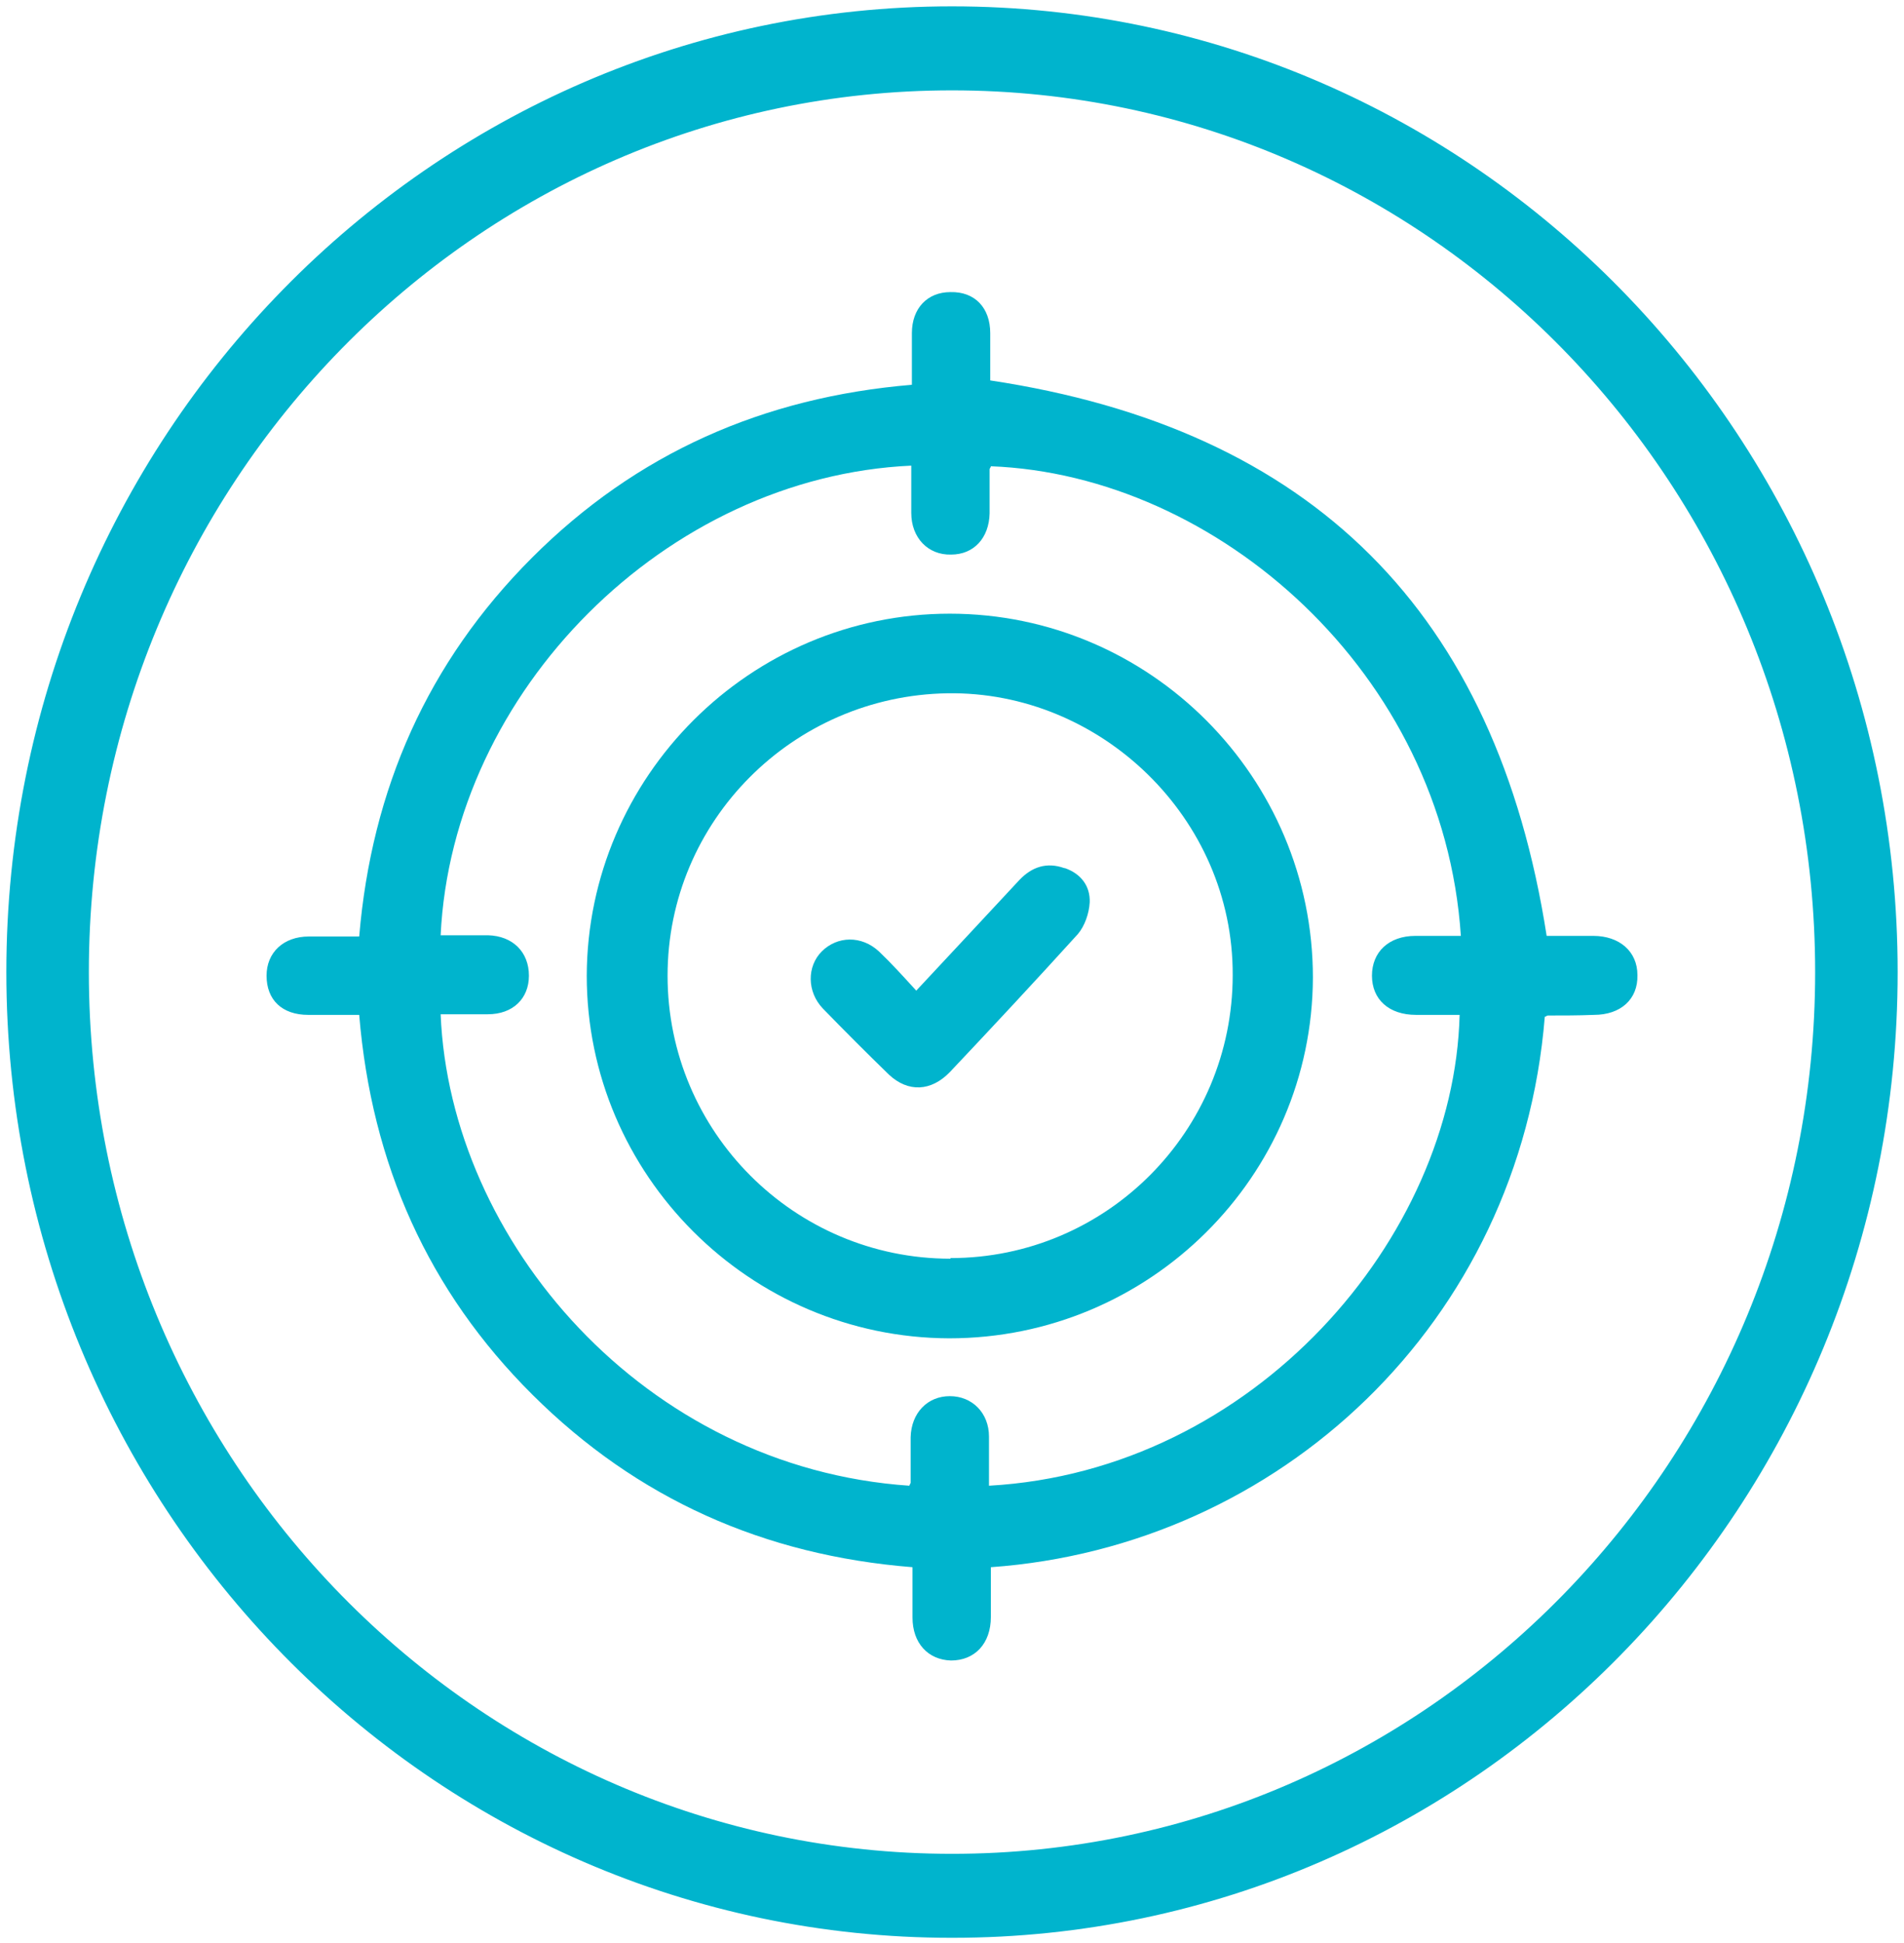
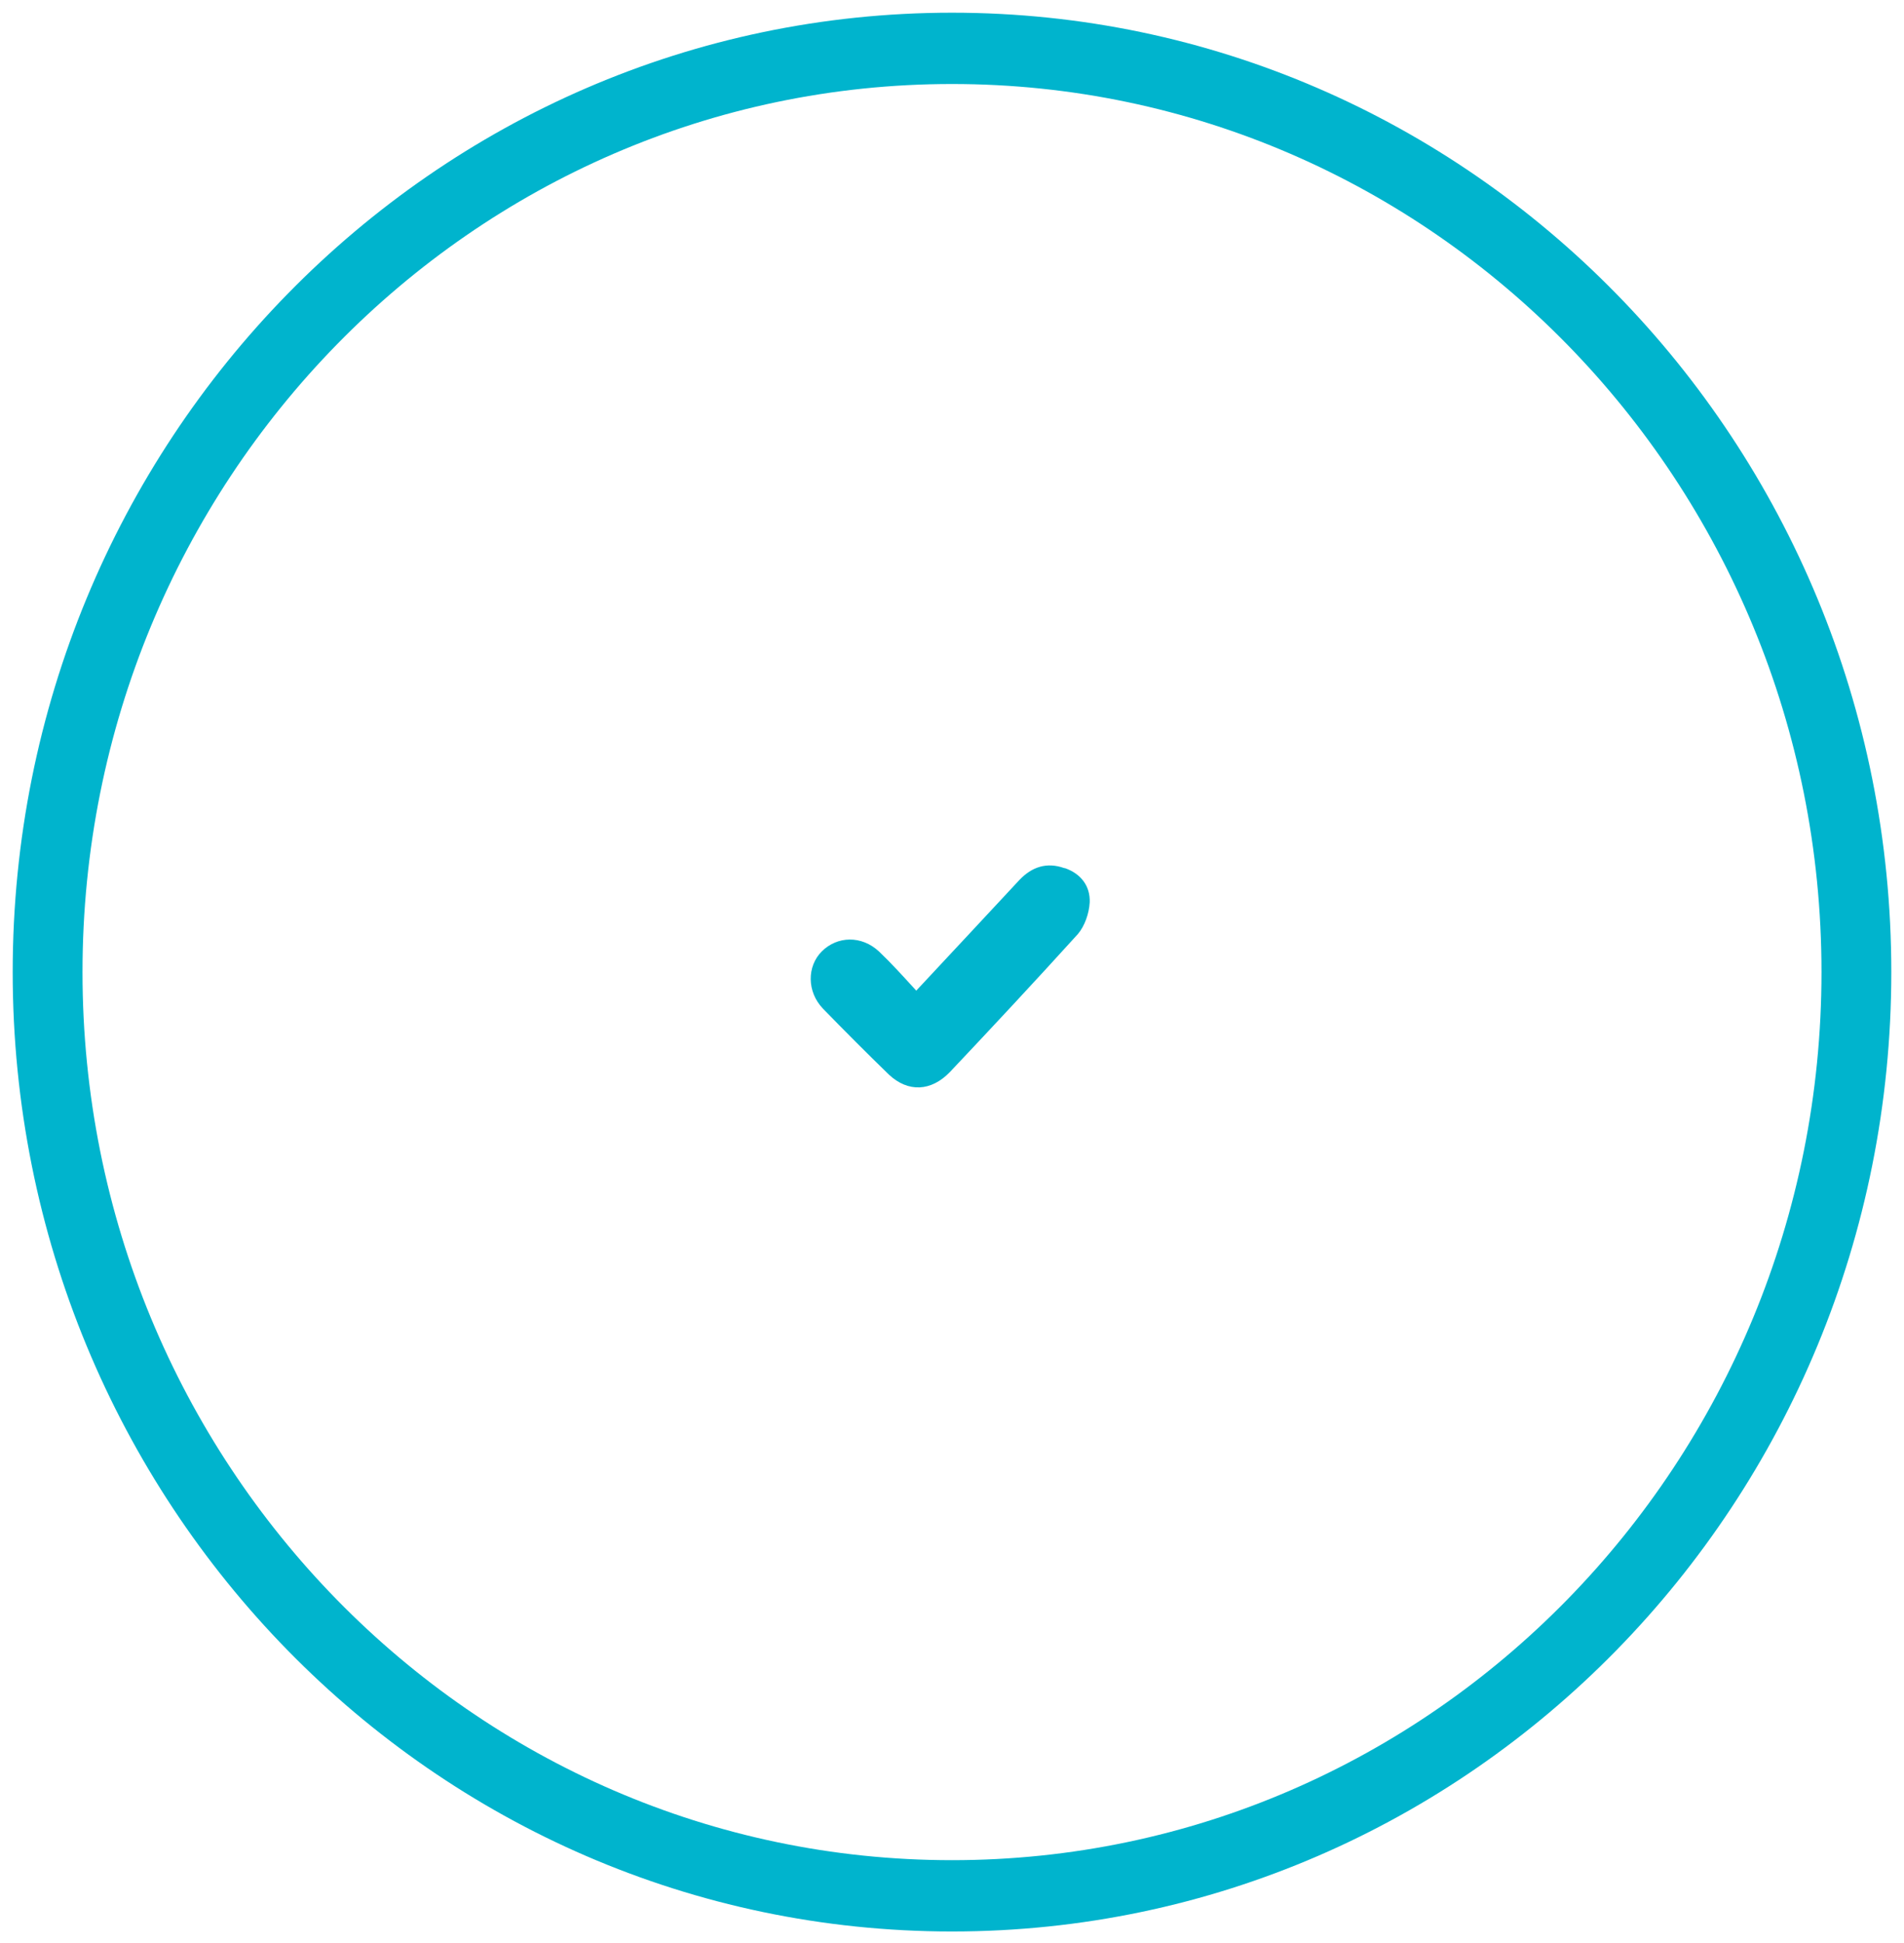
<svg xmlns="http://www.w3.org/2000/svg" width="150" height="153" viewBox="0 0 150 153" fill="none">
  <mask id="path-1-outside-1_4716_400" maskUnits="userSpaceOnUse" x="0" y="0" width="150" height="153" fill="black">
-     <rect fill="white" width="150" height="153" />
-     <path d="M75 1C34.13 1 1 34.822 1 76.546C1 118.27 34.13 152.093 75 152.093C115.87 152.093 149 118.27 149 76.546C149 34.822 115.87 1 75 1ZM75 146.478C37.17 146.478 6.5 115.167 6.5 76.546C6.5 37.926 37.17 6.615 75 6.615C112.83 6.615 143.5 37.926 143.5 76.546C143.5 115.167 112.83 146.478 75 146.478Z" />
-   </mask>
+     </mask>
  <path d="M75 1C34.13 1 1 34.822 1 76.546C1 118.27 34.13 152.093 75 152.093C115.87 152.093 149 118.27 149 76.546C149 34.822 115.87 1 75 1ZM75 146.478C37.17 146.478 6.5 115.167 6.5 76.546C6.5 37.926 37.17 6.615 75 6.615C112.83 6.615 143.5 37.926 143.5 76.546C143.5 115.167 112.83 146.478 75 146.478Z" fill="#00B4CD" />
-   <path d="M75 1V0.5C33.844 0.5 0.5 34.556 0.5 76.546H1H1.5C1.5 35.089 34.416 1.5 75 1.5V1ZM1 76.546H0.5C0.5 118.537 33.844 152.593 75 152.593V152.093V151.593C34.416 151.593 1.5 118.004 1.5 76.546H1ZM75 152.093V152.593C116.156 152.593 149.5 118.537 149.5 76.546H149H148.5C148.5 118.004 115.584 151.593 75 151.593V152.093ZM149 76.546H149.5C149.5 34.556 116.156 0.5 75 0.5V1V1.5C115.584 1.5 148.5 35.089 148.5 76.546H149ZM75 146.478V145.978C37.456 145.978 7 114.901 7 76.546H6.5H6C6 115.433 36.884 146.978 75 146.978V146.478ZM6.5 76.546H7C7 38.192 37.456 7.115 75 7.115V6.615V6.115C36.884 6.115 6 37.66 6 76.546H6.5ZM75 6.615V7.115C112.544 7.115 143 38.192 143 76.546H143.5H144C144 37.66 113.116 6.115 75 6.115V6.615ZM143.5 76.546H143C143 114.901 112.544 145.978 75 145.978V146.478V146.978C113.116 146.978 144 115.433 144 76.546H143.5Z" fill="#00B4CD" mask="url(#path-1-outside-1_4716_400)" />
-   <path d="M125.374 73.695C124.101 73.695 122.827 73.695 121.848 73.695C117.88 48.226 103.383 33.777 78.012 29.956C78.012 29.956 78.012 29.907 78.012 29.809C78.012 28.634 78.012 27.41 78.012 26.234C78.012 24.226 76.787 22.952 74.877 23.001C73.065 23.001 71.84 24.275 71.84 26.234C71.84 27.556 71.84 28.879 71.84 30.299C60.134 31.279 50.142 35.687 41.914 43.915C33.686 52.144 29.277 62.136 28.298 73.744C26.927 73.744 25.653 73.744 24.331 73.744C22.322 73.744 21 75.017 21 76.829C21 78.74 22.224 79.915 24.282 79.915C25.604 79.915 26.927 79.915 28.298 79.915C29.277 91.67 33.734 101.662 41.963 109.841C50.191 118.021 60.183 122.478 71.889 123.408C71.889 124.78 71.889 126.053 71.889 127.376C71.889 129.384 73.114 130.706 74.926 130.755C76.787 130.755 78.061 129.433 78.061 127.327C78.061 126.004 78.061 124.682 78.061 123.408C100.738 121.792 119.742 104.209 121.701 80.062C121.799 80.062 121.848 79.964 121.946 79.964C123.17 79.964 124.346 79.964 125.57 79.915C127.676 79.915 129.048 78.691 128.999 76.78C128.999 74.919 127.578 73.695 125.521 73.695H125.374ZM111.562 79.915C112.689 79.915 113.864 79.915 114.991 79.915C114.55 97.45 98.828 115.817 77.914 116.992C77.914 115.719 77.914 114.445 77.914 113.123C77.914 111.262 76.591 109.939 74.828 109.939C73.065 109.939 71.791 111.262 71.742 113.172C71.742 114.347 71.742 115.572 71.742 116.747C71.742 116.845 71.644 116.894 71.644 116.992C50.73 115.572 35.449 97.694 34.714 79.866C35.939 79.866 37.212 79.866 38.437 79.866C40.396 79.866 41.669 78.641 41.669 76.829C41.669 74.968 40.396 73.695 38.437 73.646C37.212 73.646 35.939 73.646 34.714 73.646C35.645 54.397 52.493 37.548 71.791 36.666C71.791 37.891 71.791 39.115 71.791 40.389C71.791 42.348 73.114 43.719 74.926 43.67C76.738 43.67 77.914 42.348 77.963 40.438C77.963 39.262 77.963 38.136 77.963 36.96C77.963 36.862 78.061 36.813 78.061 36.715C95.889 37.401 113.717 52.977 115.089 73.695C113.913 73.695 112.689 73.695 111.513 73.695C109.407 73.695 108.085 74.968 108.085 76.829C108.085 78.691 109.407 79.915 111.562 79.915Z" fill="#00B4CD" />
-   <path d="M74.828 48.324C59.106 48.324 46.274 61.157 46.225 76.83C46.225 92.503 59.057 105.336 74.779 105.385C90.551 105.385 103.383 92.65 103.432 76.977C103.432 61.206 90.6 48.324 74.828 48.324ZM74.877 99.115C62.584 99.115 52.592 89.124 52.592 76.83C52.592 64.634 62.486 54.789 74.632 54.593C86.681 54.398 97.163 64.389 97.114 76.781C97.114 89.075 87.171 99.067 74.877 99.067V99.115Z" fill="#00B4CD" />
  <path d="M83.841 68.358C82.469 67.868 81.294 68.26 80.314 69.289C77.669 72.129 75.025 74.97 72.184 78.007C71.155 76.88 70.225 75.852 69.245 74.921C67.874 73.648 65.963 73.697 64.739 74.921C63.563 76.097 63.563 78.105 64.837 79.427C66.551 81.191 68.265 82.905 70.029 84.619C71.547 86.04 73.359 85.942 74.829 84.423C78.208 80.848 81.588 77.223 84.918 73.55C85.457 72.913 85.8 71.934 85.849 71.052C85.898 69.778 85.163 68.799 83.89 68.358H83.841Z" fill="#00B4CD" />
</svg>